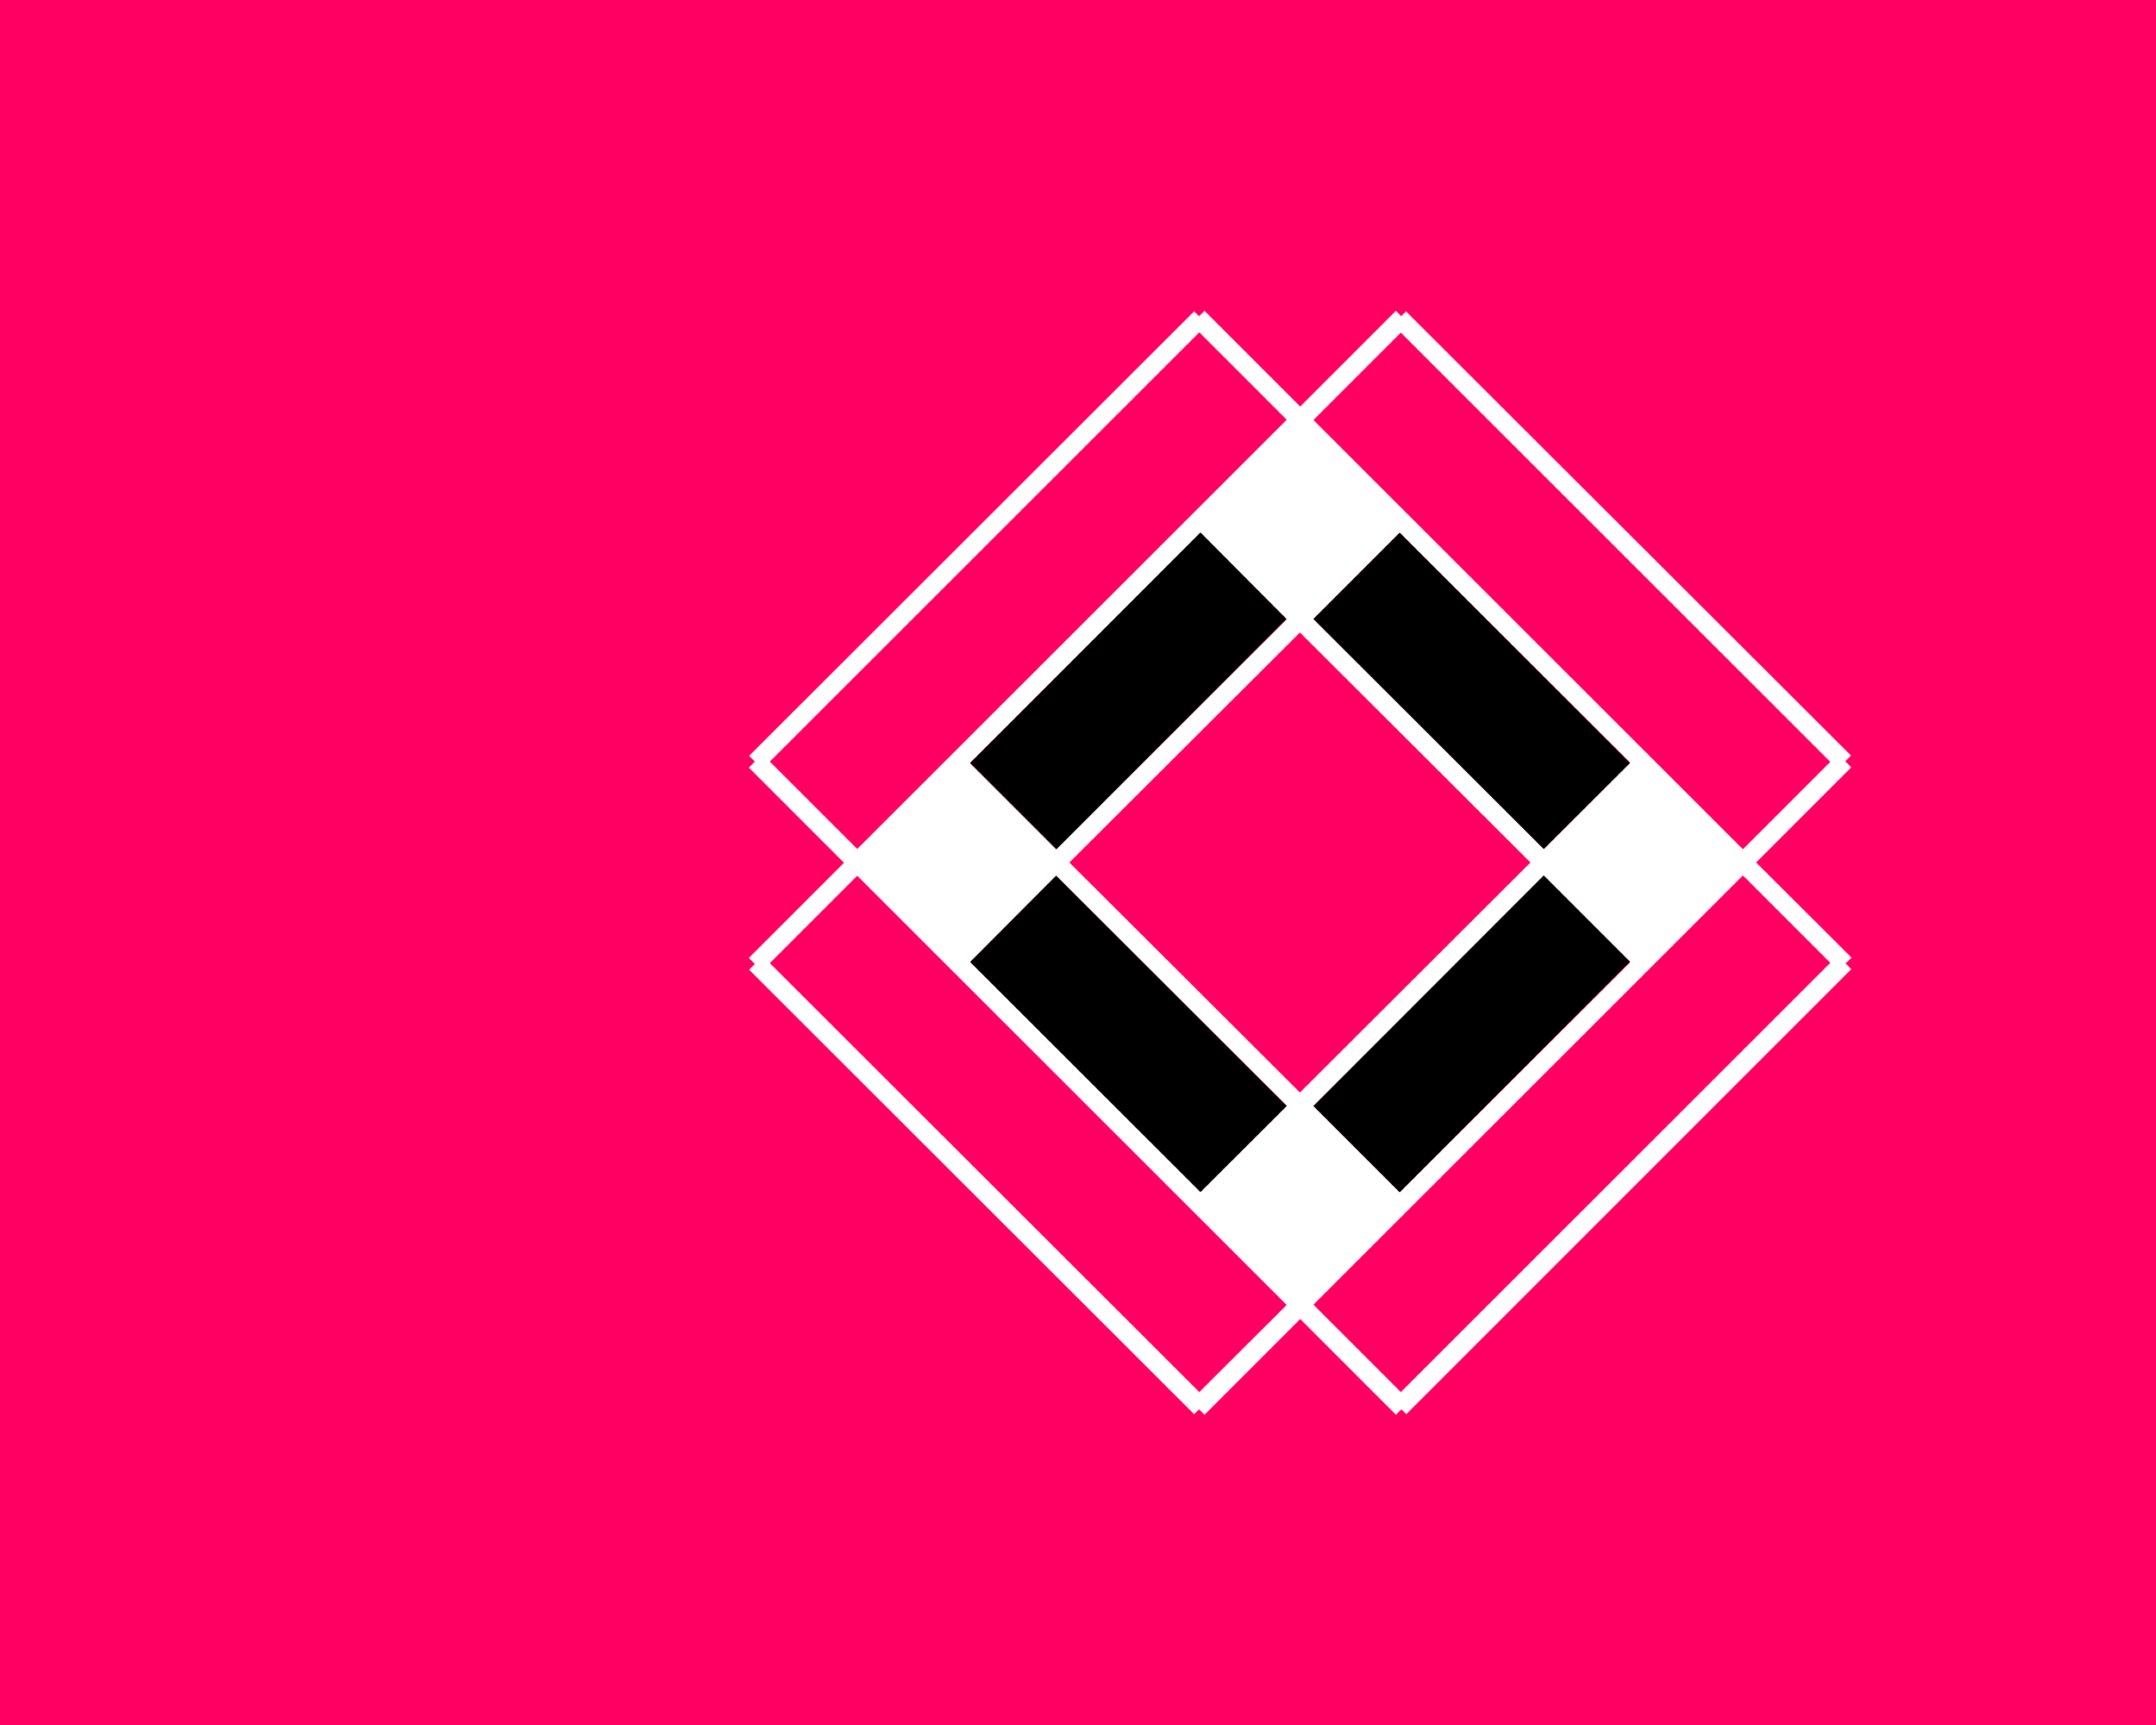
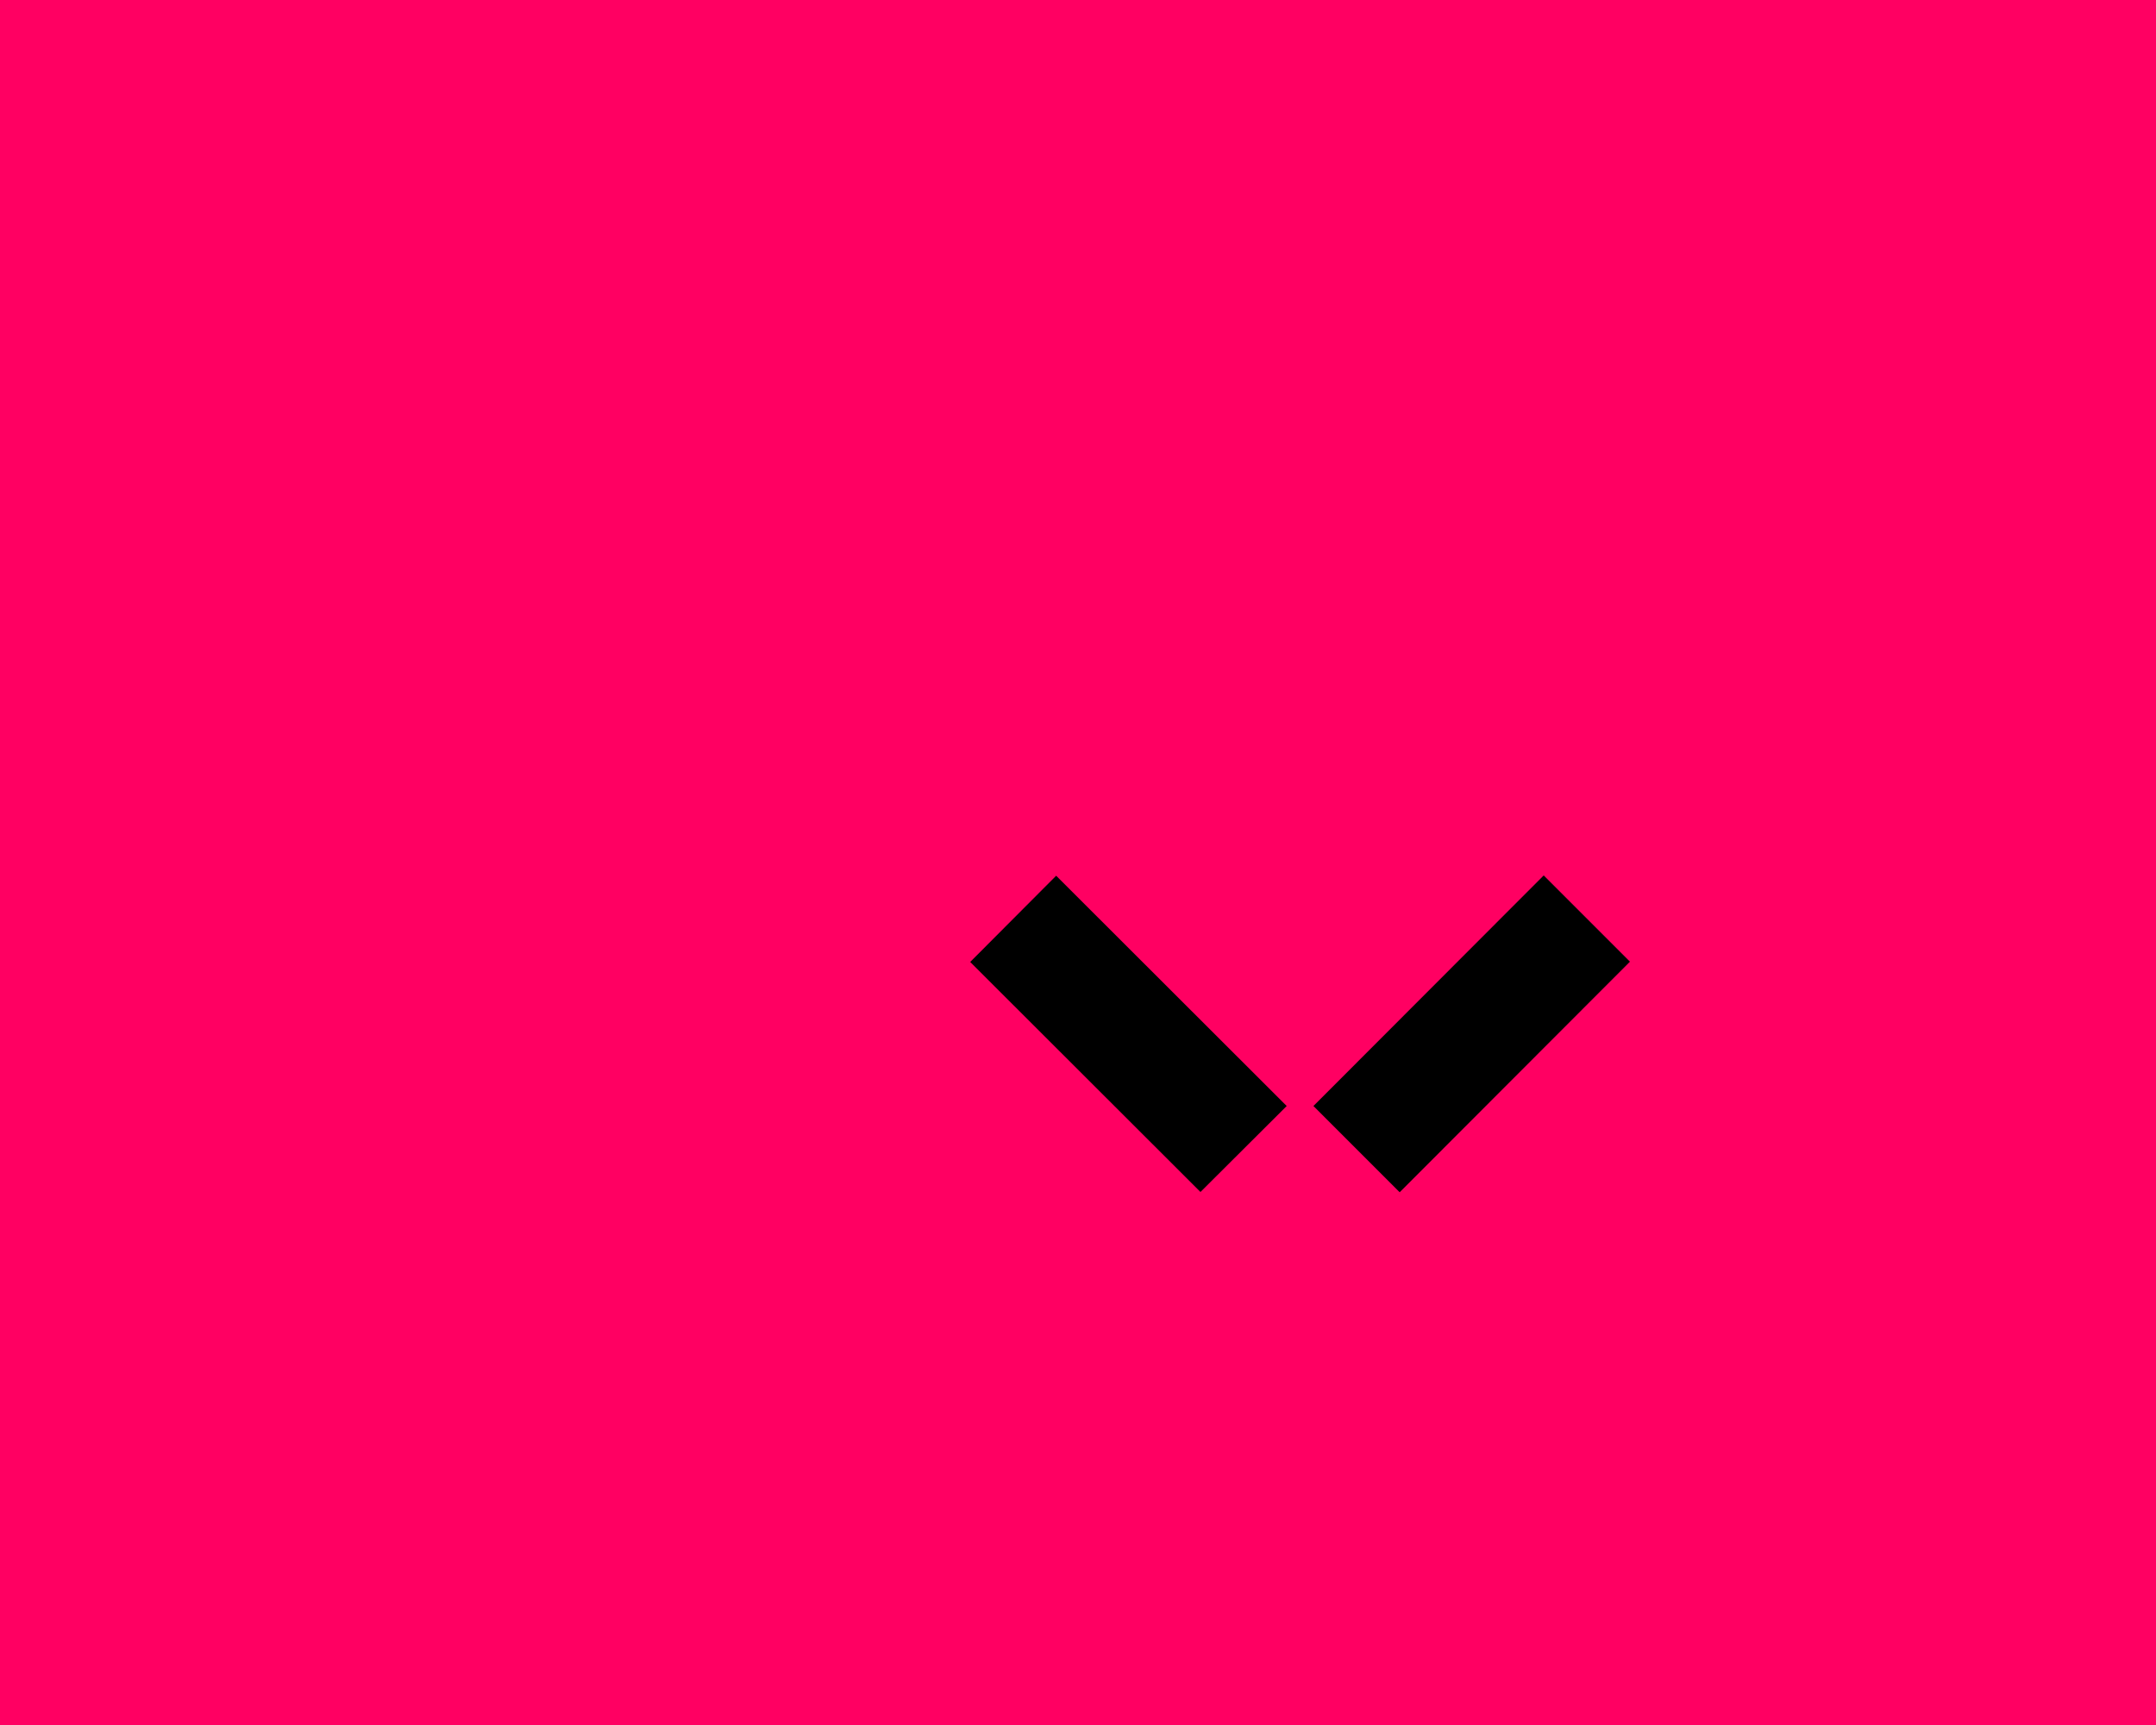
<svg xmlns="http://www.w3.org/2000/svg" x="0px" y="0px" viewBox="0 0 750 600" style="enable-background:new 0 0 750 600;" xml:space="preserve">
  <style type="text/css">
	.st0{fill:#FF0062;}
	.st1{fill:#FFFFFF;}
</style>
  <g id="Layer_1">
    <rect class="st0" width="750" height="600" />
  </g>
  <g id="Layer_2">
    <g id="MARKETING_00000039819120430924211920000000402787745697831846_">
      <g>
-         <path class="st1" d="M644.1,333.1L610.9,300l33.1-33.1l-2.1-2.1l2-2L489.1,108.3l-1.7,1.7l-1.8-1.9l-33.3,33.3l-33.3-33.3     l-1.9,1.9l-1.7-1.7L260.6,262.9l2,2l-2.1,2.1l33.1,33.1l-33.1,33.1l2.1,2.1l-2,2l154.8,154.6l1.7-1.7l1.9,1.9l33.3-33.3     l33.3,33.3l1.9-1.9l1.7,1.7L644,337.1l-2-2L644.1,333.1z M487.3,115.7l149.4,149.3l-30.4,30.4L456.9,146.1L487.3,115.7z      M337.4,265.4l80.2-80l30,30l-80.2,80L337.4,265.4z M367.4,304.6l80.2,80l-30,30l-80.1-80L367.4,304.6z M456.9,384.7l80.2-80     l30,30l-80.2,80L456.9,384.7z M486.9,185.3l80.2,80l-30,30l-80.2-80L486.9,185.3z M532.4,300l-80.2,80l-80.2-80l80.2-80     L532.4,300z M267.8,264.9l149.4-149.3l30.4,30.4L298.2,295.3L267.8,264.9z M417.2,484.2L267.8,335l30.4-30.4l149.4,149.3     L417.2,484.2z M487.3,484.2l-30.4-30.4l149.4-149.3l30.4,30.4L487.3,484.2z" />
        <polygon points="367.4,304.6 447.6,384.7 417.6,414.6 337.5,334.6    " />
-         <polygon points="486.9,185.3 567,265.4 537,295.3 456.9,215.3    " />
-         <polygon points="447.5,215.3 367.5,295.4 337.5,265.4 417.6,185.2    " />
        <polygon points="567,334.5 486.9,414.7 456.9,384.7 537,304.5    " />
      </g>
    </g>
  </g>
</svg>